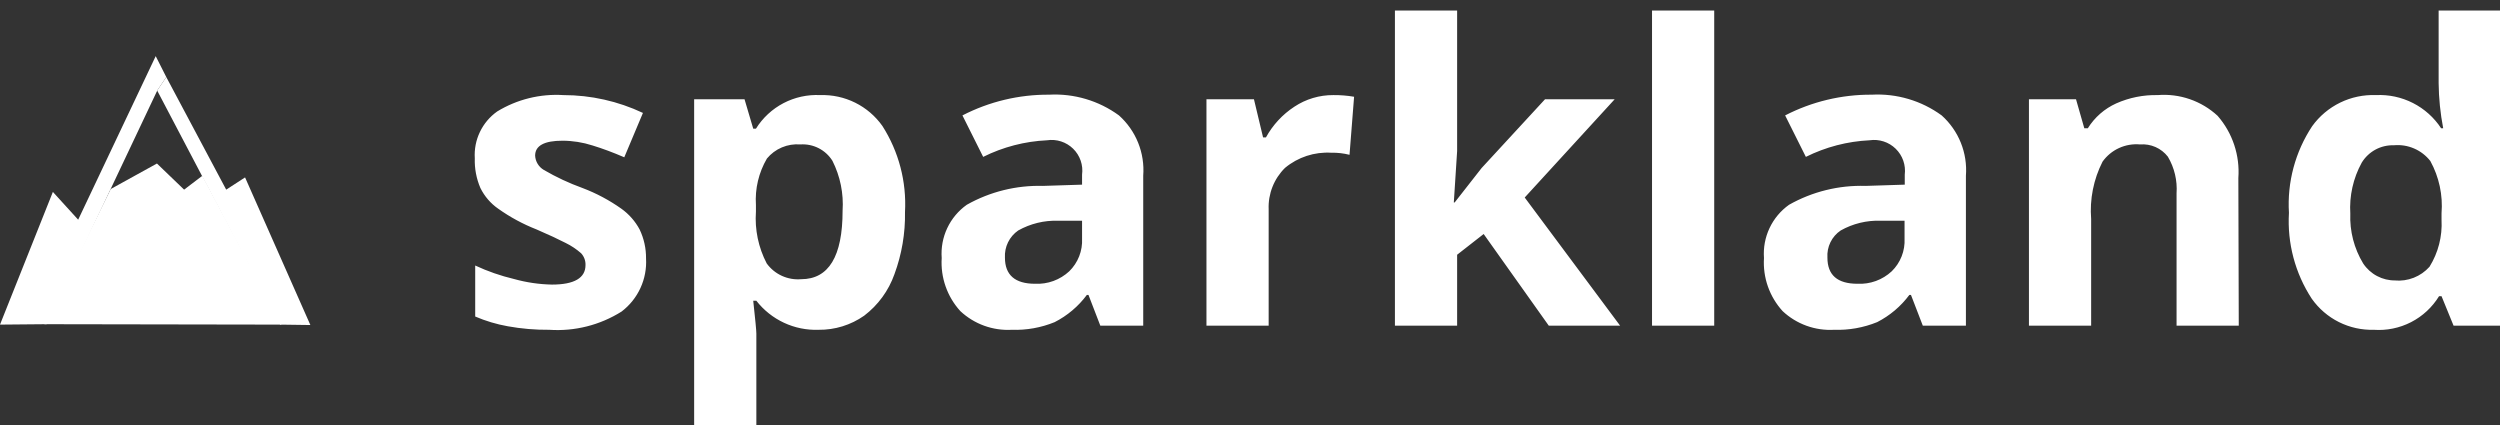
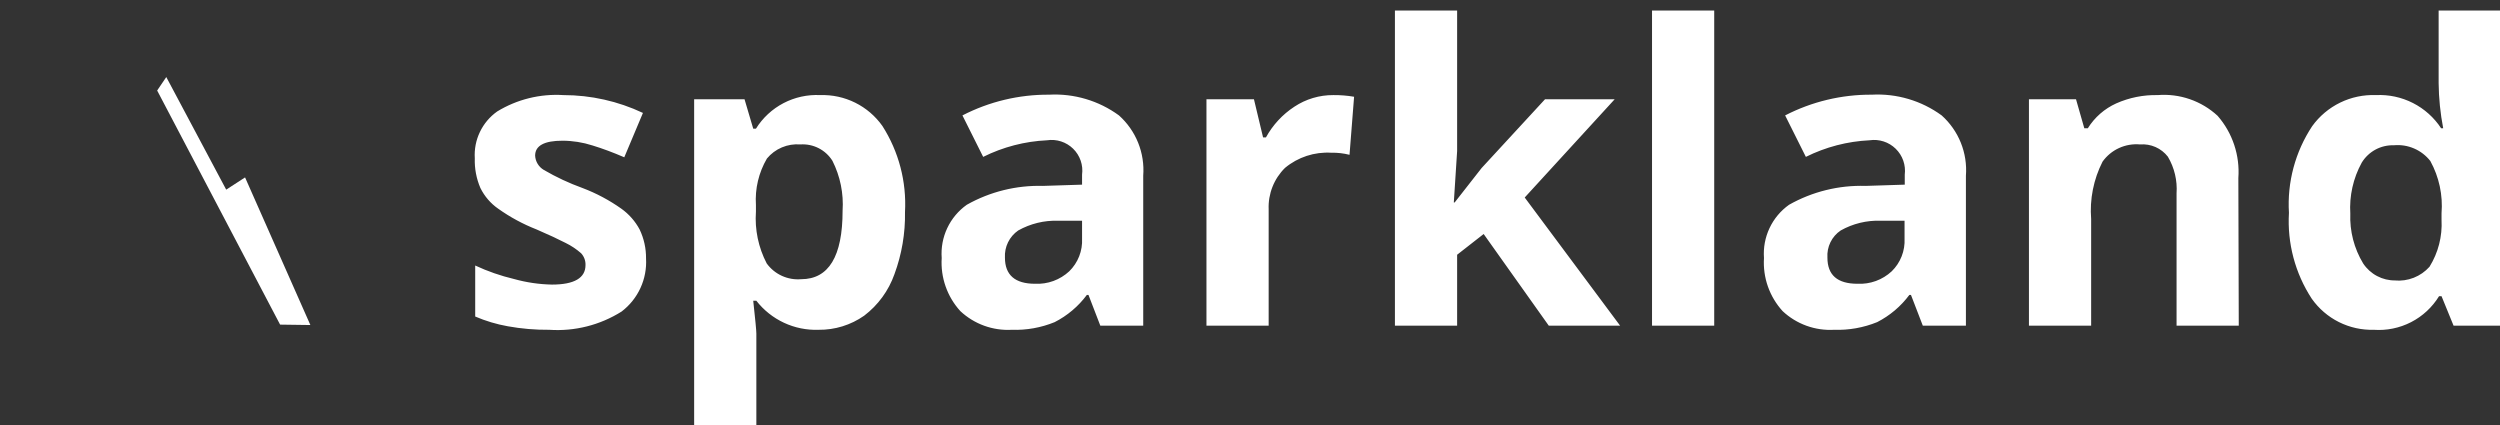
<svg xmlns="http://www.w3.org/2000/svg" width="194" height="33" viewBox="0 0 194 33" fill="none">
  <rect x="0" y="0" width="194" height="33" fill="#333333" stroke="none" />
  <g clip-path="url(#clip0_0_5)">
-     <path d="M12.211 7.009L3.62 25.157L0 25.19L4.103 14.893L6.066 17.049L12.083 4.355L12.903 5.979L12.211 7.009Z" fill="white" />
    <path d="M12.196 7.025L21.736 25.19L24.085 25.222L19.017 13.767L17.553 14.716L12.903 5.979L12.196 7.025Z" fill="white" />
-     <path d="M3.443 25.158L21.849 25.19L15.703 13.638L14.287 14.716L12.179 12.689L8.592 14.668L3.443 25.158Z" fill="white" />
    <path d="M50.133 20.057C50.178 20.847 50.029 21.635 49.698 22.353C49.367 23.072 48.864 23.698 48.235 24.176C46.56 25.23 44.594 25.726 42.62 25.592C41.541 25.602 40.464 25.51 39.402 25.318C38.534 25.164 37.686 24.91 36.876 24.562V20.604C37.841 21.054 38.849 21.404 39.885 21.65C40.844 21.918 41.833 22.064 42.829 22.084C44.566 22.084 45.435 21.57 45.435 20.572C45.448 20.234 45.326 19.904 45.097 19.655C44.732 19.335 44.327 19.064 43.891 18.851C43.328 18.561 42.571 18.207 41.638 17.805C40.584 17.392 39.584 16.852 38.662 16.196C38.071 15.786 37.595 15.232 37.278 14.587C36.967 13.861 36.818 13.076 36.844 12.286C36.799 11.582 36.935 10.879 37.24 10.242C37.544 9.606 38.006 9.058 38.581 8.65C40.121 7.71 41.913 7.267 43.714 7.379C45.85 7.379 47.96 7.851 49.892 8.763L48.444 12.206C47.575 11.83 46.755 11.525 45.982 11.289C45.228 11.046 44.441 10.921 43.649 10.919C42.234 10.919 41.526 11.305 41.526 12.077C41.537 12.304 41.605 12.524 41.723 12.717C41.841 12.911 42.005 13.073 42.201 13.187C43.154 13.743 44.156 14.212 45.194 14.587C46.267 14.992 47.283 15.533 48.219 16.196C48.807 16.617 49.292 17.167 49.634 17.805C49.97 18.508 50.141 19.278 50.133 20.057ZM63.519 25.592C62.594 25.625 61.674 25.438 60.835 25.046C59.996 24.654 59.262 24.07 58.693 23.339H58.451C58.612 24.803 58.693 25.656 58.693 25.881V32.993H53.866V7.701H57.775L58.451 9.986H58.66C59.184 9.146 59.922 8.462 60.799 8.003C61.676 7.545 62.66 7.33 63.648 7.379C64.588 7.348 65.521 7.55 66.364 7.969C67.206 8.387 67.931 9.008 68.475 9.776C69.744 11.764 70.357 14.099 70.228 16.453C70.257 18.099 69.978 19.736 69.408 21.28C68.956 22.559 68.139 23.677 67.059 24.498C66.023 25.225 64.785 25.607 63.519 25.592ZM62.103 11.208C61.615 11.169 61.125 11.247 60.674 11.438C60.223 11.628 59.825 11.925 59.513 12.302C58.876 13.392 58.578 14.647 58.66 15.906V16.421C58.562 17.813 58.851 19.206 59.497 20.443C59.799 20.86 60.204 21.191 60.672 21.405C61.14 21.619 61.655 21.709 62.168 21.666C64.308 21.666 65.385 19.896 65.385 16.357C65.474 15.017 65.202 13.678 64.597 12.479C64.336 12.061 63.966 11.722 63.526 11.498C63.087 11.274 62.595 11.174 62.103 11.208ZM85.384 25.27L84.467 22.889H84.338C83.68 23.774 82.827 24.495 81.844 24.997C80.789 25.429 79.654 25.632 78.514 25.592C77.786 25.632 77.057 25.525 76.371 25.276C75.685 25.027 75.057 24.642 74.524 24.144C74.018 23.59 73.629 22.939 73.381 22.232C73.132 21.524 73.028 20.774 73.076 20.025C73.017 19.227 73.165 18.426 73.506 17.702C73.847 16.977 74.37 16.353 75.023 15.89C76.822 14.876 78.863 14.37 80.927 14.426L83.968 14.329V13.557C84.017 13.191 83.981 12.818 83.861 12.468C83.74 12.118 83.541 11.801 83.277 11.542C83.013 11.283 82.692 11.088 82.34 10.975C81.988 10.861 81.615 10.831 81.249 10.886C79.526 10.967 77.838 11.405 76.294 12.174L74.685 8.956C76.764 7.884 79.071 7.332 81.41 7.347C83.349 7.243 85.264 7.811 86.832 8.956C87.484 9.539 87.993 10.265 88.32 11.077C88.646 11.889 88.781 12.765 88.714 13.638V25.27H85.384ZM83.968 17.129H82.118C81.033 17.093 79.959 17.354 79.013 17.885C78.675 18.119 78.403 18.435 78.222 18.805C78.042 19.174 77.96 19.583 77.983 19.993C77.983 21.344 78.771 22.02 80.316 22.02C80.8 22.044 81.285 21.971 81.741 21.806C82.197 21.64 82.615 21.384 82.971 21.055C83.308 20.726 83.571 20.329 83.743 19.891C83.915 19.453 83.992 18.983 83.968 18.513V17.129ZM103.468 7.379C104.007 7.374 104.545 7.417 105.077 7.508L104.723 12.013C104.26 11.895 103.784 11.841 103.307 11.852C102.005 11.773 100.722 12.193 99.719 13.026C99.294 13.444 98.962 13.946 98.743 14.501C98.524 15.055 98.423 15.649 98.448 16.244V25.27H93.621V7.701H97.306L98.014 10.661H98.239C98.767 9.698 99.524 8.88 100.443 8.28C101.339 7.686 102.392 7.372 103.468 7.379ZM112.88 15.713L114.971 13.042L119.895 7.701H125.301L118.318 15.327L125.719 25.27H120.184L115.132 18.159L113.073 19.768V25.27H108.246V0.815H113.073V11.723L112.816 15.713H112.88ZM133.023 25.27H128.197V0.815H133.023V25.27ZM149.209 25.27L148.292 22.889H148.163C147.505 23.774 146.651 24.495 145.669 24.997C144.608 25.428 143.468 25.631 142.323 25.592C141.594 25.633 140.865 25.526 140.179 25.277C139.493 25.028 138.865 24.643 138.333 24.144C137.827 23.59 137.438 22.939 137.189 22.232C136.94 21.524 136.837 20.774 136.885 20.025C136.826 19.227 136.974 18.426 137.315 17.702C137.656 16.977 138.178 16.353 138.831 15.89C140.639 14.869 142.693 14.362 144.768 14.426L147.809 14.329V13.557C147.855 13.19 147.816 12.817 147.694 12.467C147.572 12.117 147.37 11.801 147.105 11.542C146.84 11.283 146.519 11.089 146.167 10.976C145.814 10.862 145.44 10.831 145.074 10.886C143.356 10.969 141.674 11.407 140.135 12.174L138.526 8.956C140.605 7.884 142.912 7.332 145.251 7.347C147.189 7.243 149.105 7.811 150.673 8.956C151.325 9.539 151.834 10.265 152.161 11.077C152.487 11.889 152.622 12.765 152.555 13.638V25.27H149.209ZM147.793 17.129H145.943C144.858 17.09 143.783 17.352 142.837 17.885C142.496 18.115 142.221 18.431 142.041 18.801C141.86 19.171 141.78 19.582 141.808 19.993C141.808 21.344 142.58 22.02 144.141 22.02C144.625 22.044 145.11 21.971 145.566 21.806C146.021 21.64 146.44 21.384 146.795 21.055C147.133 20.726 147.396 20.329 147.568 19.891C147.74 19.453 147.817 18.983 147.793 18.513V17.129ZM173.728 25.27H168.901V15.005C168.97 14.009 168.734 13.016 168.226 12.158C167.973 11.833 167.644 11.576 167.268 11.41C166.891 11.245 166.48 11.175 166.07 11.208C165.51 11.157 164.947 11.254 164.436 11.488C163.925 11.722 163.484 12.086 163.158 12.544C162.458 13.919 162.152 15.462 162.273 17V25.27H157.446V7.701H161.098L161.742 9.953H162.015C162.543 9.106 163.31 8.434 164.22 8.023C165.232 7.574 166.331 7.354 167.437 7.379C168.281 7.312 169.13 7.42 169.931 7.697C170.731 7.973 171.465 8.413 172.087 8.988C172.661 9.646 173.098 10.412 173.374 11.24C173.65 12.069 173.76 12.944 173.696 13.815L173.728 25.27ZM184.218 25.592C183.277 25.62 182.343 25.414 181.501 24.993C180.658 24.572 179.934 23.948 179.391 23.178C178.102 21.205 177.482 18.87 177.622 16.518C177.477 14.14 178.11 11.78 179.424 9.792C179.986 9.012 180.733 8.384 181.598 7.962C182.462 7.541 183.418 7.341 184.379 7.379C185.372 7.331 186.361 7.544 187.247 7.995C188.133 8.447 188.886 9.122 189.431 9.953H189.592C189.369 8.797 189.25 7.623 189.238 6.446V0.815H194.065V25.27H190.396L189.463 22.985H189.27C188.745 23.842 187.995 24.539 187.101 24.998C186.207 25.458 185.204 25.663 184.202 25.592H184.218ZM185.827 21.763C186.329 21.81 186.836 21.738 187.305 21.554C187.775 21.369 188.194 21.077 188.53 20.701C189.206 19.613 189.531 18.344 189.463 17.065V16.55C189.576 15.143 189.274 13.733 188.594 12.495C188.262 12.071 187.829 11.736 187.335 11.523C186.84 11.309 186.299 11.223 185.763 11.273C185.265 11.257 184.771 11.374 184.333 11.611C183.895 11.849 183.528 12.198 183.269 12.624C182.605 13.833 182.299 15.206 182.384 16.582C182.331 17.939 182.678 19.282 183.381 20.443C183.653 20.854 184.024 21.191 184.46 21.421C184.896 21.652 185.382 21.769 185.875 21.763H185.827Z" fill="white" />
  </g>
  <defs>
    <clipPath id="clip0_0_5">
      <rect width="194" height="32.178" fill="white" transform="translate(0 0.815)" />
    </clipPath>
  </defs>
</svg>